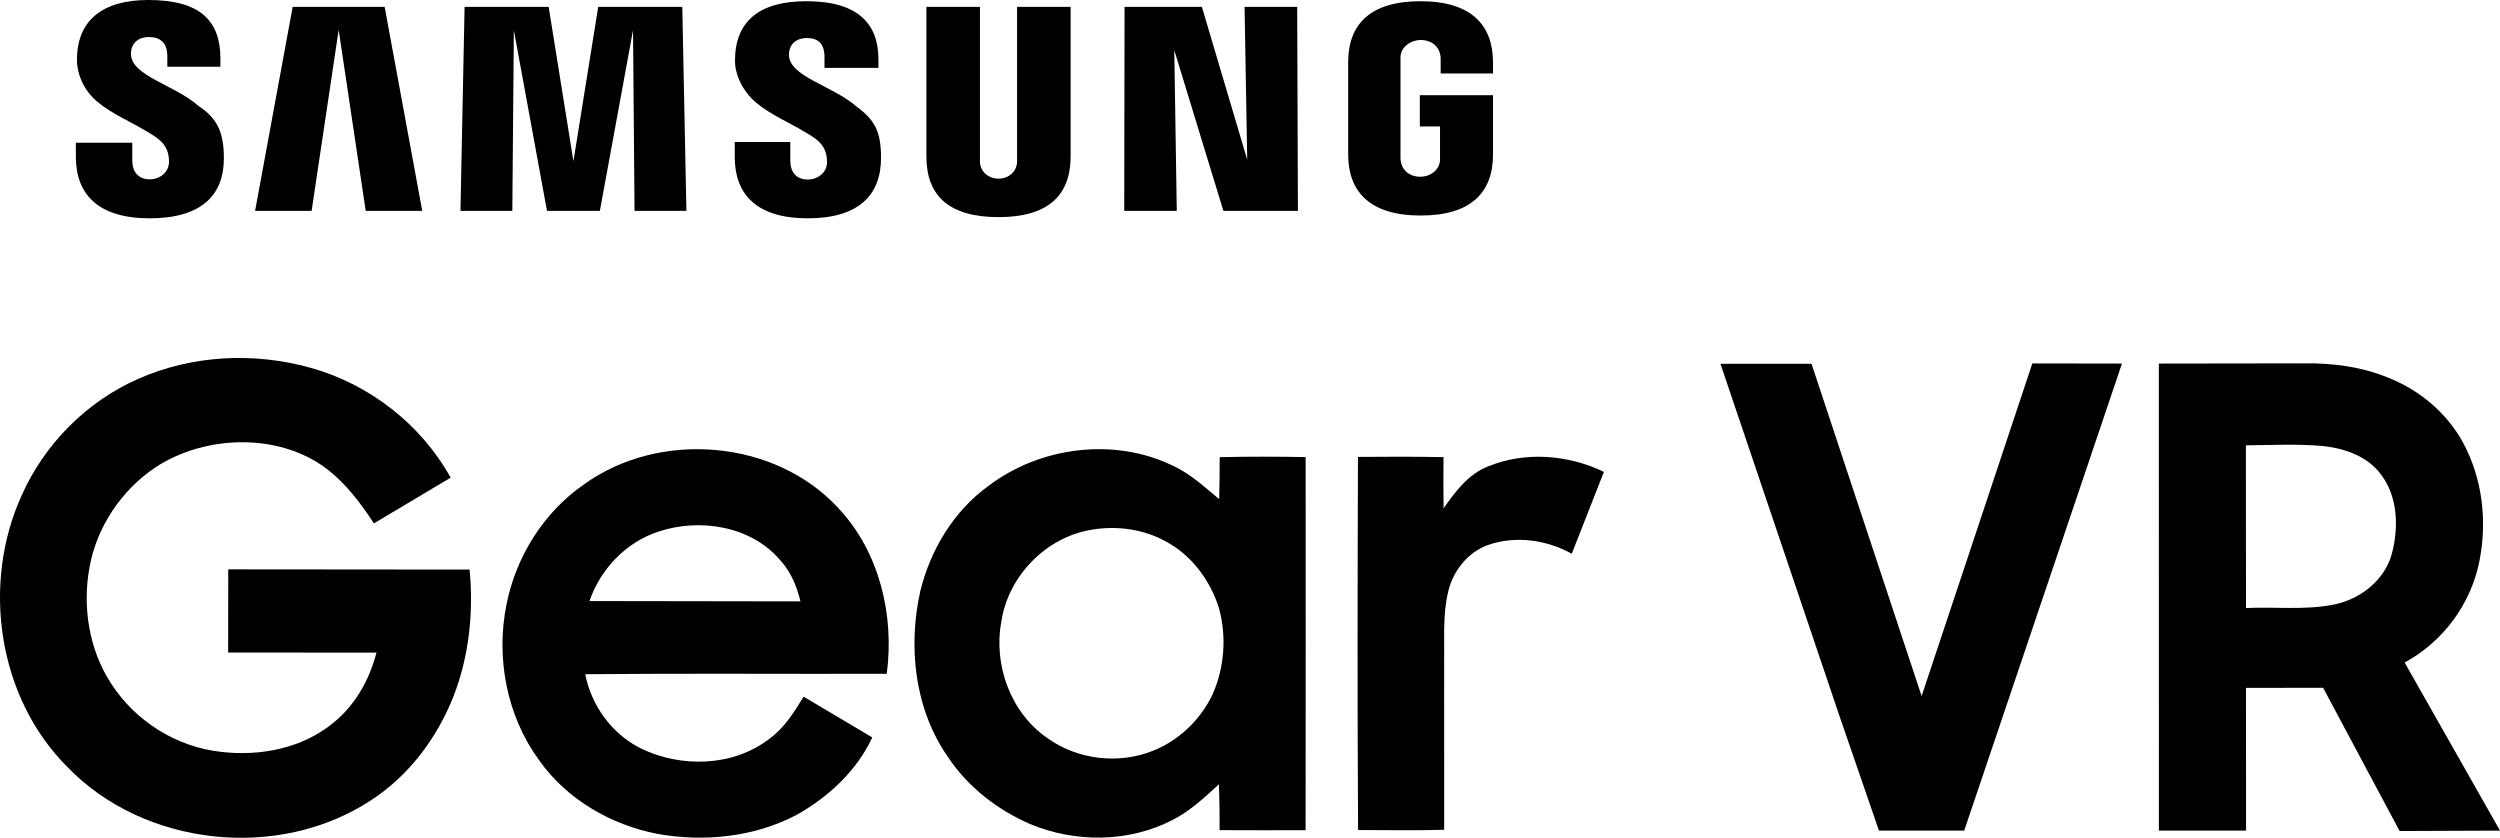
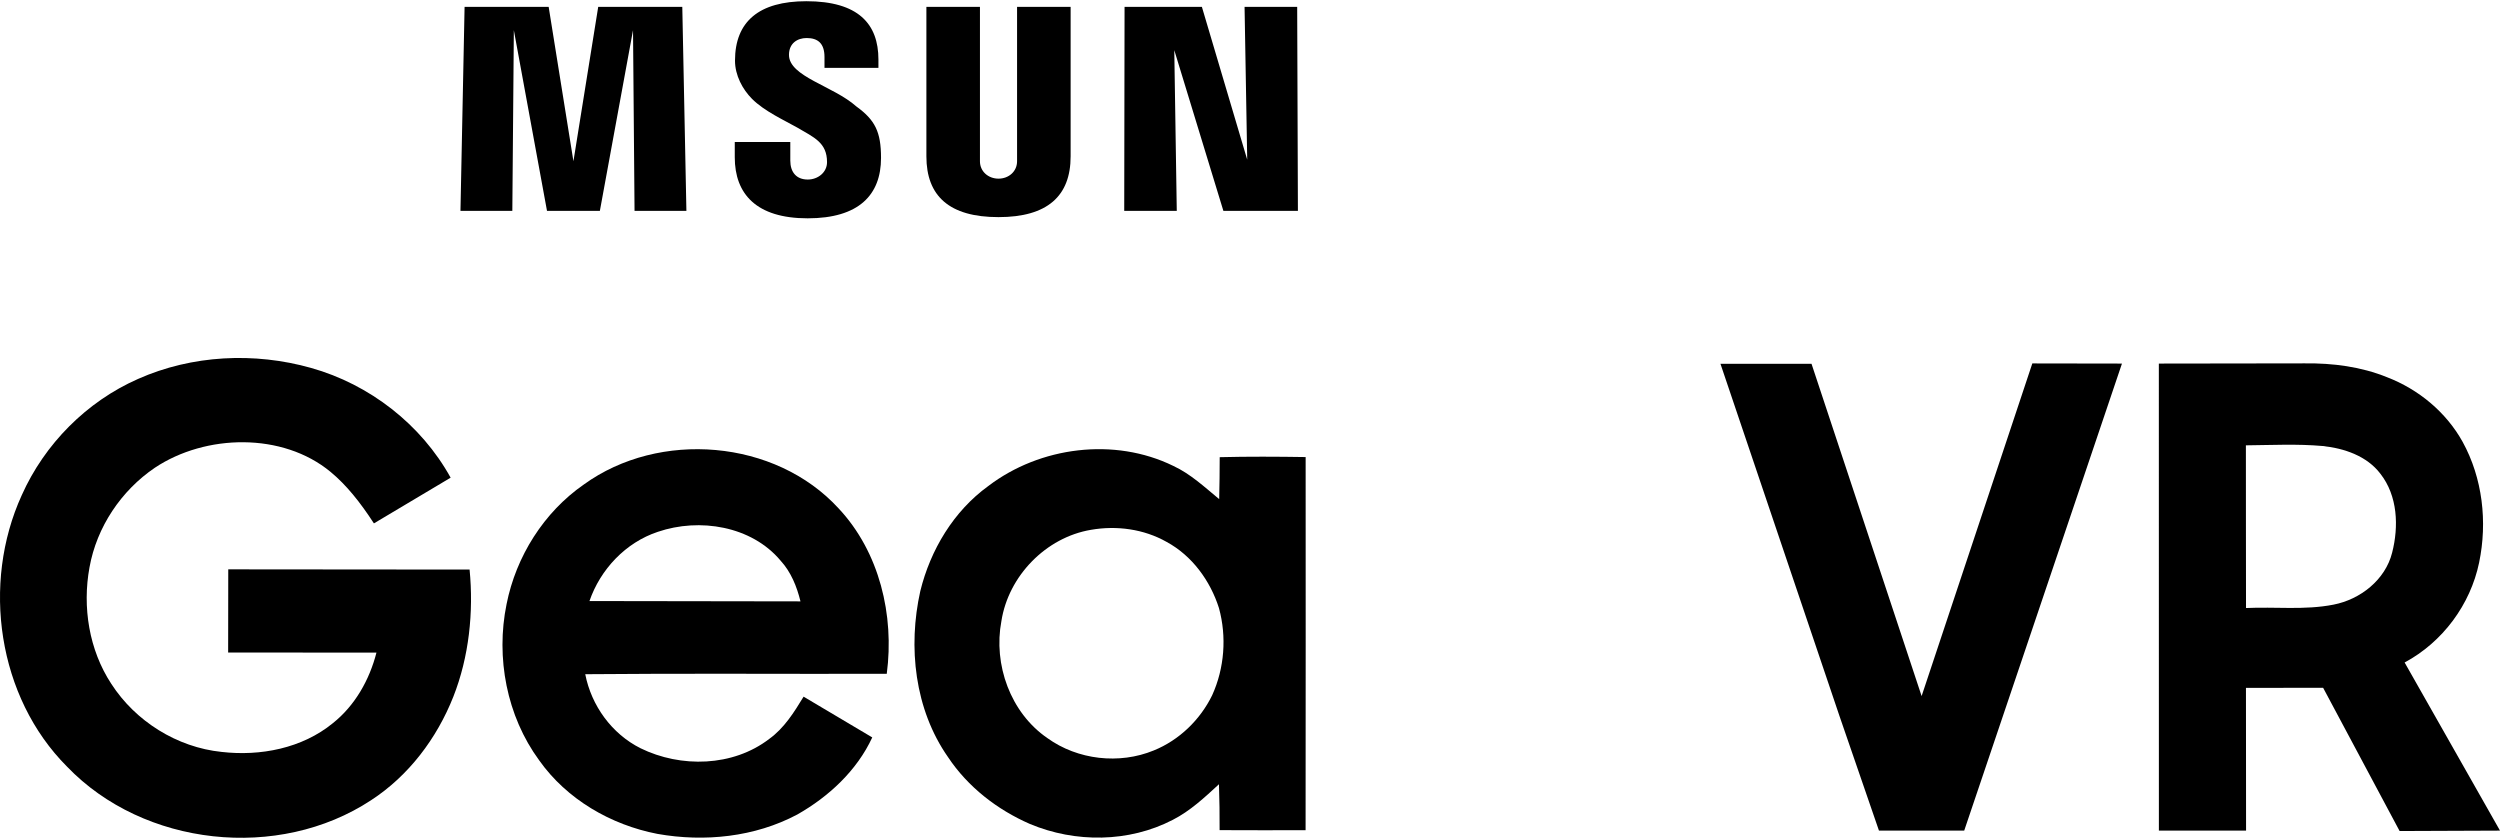
<svg xmlns="http://www.w3.org/2000/svg" version="1.1" id="Layer_1" x="0px" y="0px" width="1000px" height="335.12px" viewBox="0 0 1000 335.12" enable-background="new 0 0 1000 335.12" xml:space="preserve">
  <g>
    <path fill-rule="evenodd" clip-rule="evenodd" d="M55.223,151.573c21.617-9.605,46.563-10.799,69.241-4.392   c23.37,6.578,44.021,22.583,55.789,43.889l-30.688,18.283c-5.518-8.502-11.057-15.408-17.361-20.616   c-19.203-15.875-49.962-15.143-70.25-1.649c-13.49,9.142-23.278,23.763-26.153,39.838c-2.911,15.869-0.203,33.019,8.716,46.604   c9.692,15.017,26.305,25.4,44.116,27.234c15.517,1.796,32.216-1.432,44.507-11.49c8.871-7.053,14.659-17.346,17.442-28.229   l-59.323-0.038l0.046-33.269l96.531,0.088c1.657,16.997-0.204,34.9-6.505,50.867c-6.578,16.618-17.847,31.619-32.921,41.406   c-36.992,24.344-90.872,18.555-121.595-13.449C-0.951,278.841-7.445,233.496,8.695,198.091   C17.837,177.599,34.655,160.623,55.223,151.573L55.223,151.573z" />
    <polygon fill-rule="evenodd" clip-rule="evenodd" points="688.184,145.529 724.609,145.527 768.647,278.435 812.929,145.37    848.785,145.429 785.683,332.248 751.584,332.248 735.808,286.453 688.184,145.529  " />
    <path fill-rule="evenodd" clip-rule="evenodd" d="M863.536,145.429l58.36-0.084c11.182-0.13,22.499,1.31,32.921,5.54   c12.614,4.855,23.633,13.965,30.22,25.83c8.023,14.562,9.972,32.085,6.624,48.269c-3.483,16.867-14.621,31.869-29.813,40.012   L1000,332.248l-40.158,0.163l-30.594-57.297l-30.865,0.037l0.044,57.097h-34.874L863.536,145.429L863.536,145.429z    M898.356,178.136c0.038,21.686-0.011,43.376,0.049,65.077c11.637-0.564,23.453,0.917,34.972-1.351   c10.742-2.078,20.757-9.907,23.48-20.807c2.686-10.465,2.23-22.716-4.682-31.532c-5.404-7.15-14.491-10.21-23.085-11.116   C918.864,177.501,908.6,178.038,898.356,178.136L898.356,178.136z" />
    <path fill-rule="evenodd" clip-rule="evenodd" d="M233.526,193.805c30.187-21.854,76.56-18.121,101.923,9.564   c16.376,17.485,22.344,42.769,19.254,66.146c-40.202,0.125-80.417-0.211-120.605,0.168c2.447,12.561,10.598,23.84,22.095,29.606   c16.113,7.91,36.976,7.444,51.505-3.728c5.992-4.318,9.953-10.682,13.737-16.899l27.466,16.304   c-6.123,13.248-17.391,23.691-29.972,30.832c-16.998,9.049-37.169,11.089-55.957,7.758c-18.62-3.603-36.274-13.818-47.304-29.433   c-12.999-17.692-17.415-41.075-13.045-62.451C206.405,222.607,217.506,204.921,233.526,193.805L233.526,193.805z M263.138,212.728   c-12.866,4.271-22.963,14.969-27.354,27.691l84.41,0.13c-1.454-5.919-3.782-11.735-7.948-16.281   C300.57,210.335,279.791,207.059,263.138,212.728L263.138,212.728z" />
    <path fill-rule="evenodd" clip-rule="evenodd" d="M395.311,194.417c20.708-15.782,50.442-19.591,74.004-8.057   c6.923,3.207,12.533,8.496,18.359,13.293c0.13-5.583,0.204-11.182,0.204-16.781c11.448-0.287,22.919-0.228,34.377-0.049   c0.011,49.75,0.049,99.501-0.021,149.252c-11.458,0-22.933,0.07-34.394-0.022c0.038-6.125-0.057-12.245-0.26-18.359   c-5.718,5.263-11.483,10.683-18.468,14.241c-17.546,9.109-39.017,9.251-57.126,1.66c-13.094-5.718-24.84-14.8-32.788-26.763   c-13.357-19.097-16.078-44.021-11.079-66.401C372.166,219.96,381.454,204.443,395.311,194.417L395.311,194.417z M436.407,211.925   c-18.047,3.033-33.029,18.468-35.845,36.502c-3.293,17.394,3.616,36.659,18.381,46.805c12.128,8.734,28.768,10.633,42.578,4.942   c10.17-4.118,18.56-12.251,23.348-22.076c4.918-10.823,5.862-23.394,2.721-34.853c-3.472-10.942-10.756-20.975-20.972-26.497   C457.534,211.604,446.647,210.146,436.407,211.925L436.407,211.925z" />
-     <path fill-rule="evenodd" clip-rule="evenodd" d="M543.181,182.764c11.398-0.108,22.809-0.141,34.224,0.098   c-0.098,6.814-0.049,13.64,0.032,20.459c4.692-6.662,9.836-13.645,17.714-16.727c14.789-6.108,32.134-4.774,46.408,2.165   l-12.853,32.742c-10.103-5.615-22.516-7.346-33.519-3.5c-8.057,2.914-13.916,10.275-15.874,18.501   c-2.295,9.348-1.481,19.064-1.66,28.603c0.011,22.271-0.011,44.531,0.021,66.808c-11.479,0.319-22.965,0.119-34.445,0.092   C542.932,282.265,543.023,232.515,543.181,182.764L543.181,182.764z" />
-     <polygon fill-rule="evenodd" clip-rule="evenodd" points="117.072,2.74 153.861,2.74 168.895,84.348 146.282,84.348    135.466,11.938 124.651,84.348 102.038,84.348 117.072,2.74  " />
    <polygon fill-rule="evenodd" clip-rule="evenodd" points="185.833,2.74 219.464,2.74 229.374,64.497 239.286,2.74 272.917,2.74    274.561,84.348 253.817,84.348 253.21,12.072 239.947,84.348 232.892,84.348 225.855,84.348 218.802,84.348 205.537,12.072    204.933,84.348 184.186,84.348 185.833,2.74  " />
    <polygon fill-rule="evenodd" clip-rule="evenodd" points="449.824,2.74 480.751,2.74 498.888,63.881 497.825,2.74 518.875,2.74    519.163,84.348 489.353,84.348 469.713,20.061 470.709,84.348 449.691,84.348 449.824,2.74  " />
    <path fill-rule="evenodd" clip-rule="evenodd" d="M406.826,2.74h21.424c0,19.93,0,39.862,0,59.795   c0,15.861-9.269,24.312-28.849,24.312c-19.713,0-28.846-8.445-28.846-24.312c0-19.933,0-39.865,0-59.795h21.424   c0,20.589,0,41.181,0,61.772c0,4.08,3.339,6.947,7.422,6.947c4.085,0,7.425-2.864,7.425-6.947   C406.826,43.921,406.826,23.329,406.826,2.74L406.826,2.74z" />
-     <path fill-rule="evenodd" clip-rule="evenodd" d="M567.937,38.075h29.265c0,7.899,0,15.799,0,23.698   c0,15.476-9.088,24.438-28.939,24.438c-20.491,0-28.998-9.712-28.998-24.438c0-12.28,0-24.563,0-36.844   c0-15.476,9.088-24.441,28.938-24.441c20.491,0,28.999,9.717,28.999,24.441v4.454h-20.937v-5.797c0-4.587-3.342-7.582-7.938-7.582   c-4.085,0-8.127,2.865-8.127,6.947c0,13.387,0,26.777,0,40.164c0,4.587,3.342,7.582,7.938,7.582c4.085,0,7.872-2.865,7.872-6.947   V50.575h-8.073V38.075L567.937,38.075z" />
    <path fill-rule="evenodd" clip-rule="evenodd" d="M342.549,42.589c7.476,5.415,9.863,10.156,9.863,20.568   c0,14.792-8.854,24.17-29.343,24.17c-20.494,0-29.161-9.711-29.161-24.438v-6.095h22.214v7.438c0,4.582,2.384,7.582,6.979,7.582   c4.088,0,7.712-2.864,7.712-6.947c0-7.856-5.238-9.901-11.912-13.84c-5.007-2.843-13.143-6.508-18.099-11.491   C297.036,35.748,294,30.138,294,24.249c0-15.636,9.63-23.761,28.526-23.761c20.812,0,28.844,9.082,28.844,23.327v3.342h-21.574   V22.79c0-5.534-2.746-7.577-7.14-7.577c-3.61,0-7.064,2.021-7.064,6.741C315.593,30.675,333.315,34.346,342.549,42.589   L342.549,42.589z" />
-     <path fill-rule="evenodd" clip-rule="evenodd" d="M79.338,42.34c7.593,4.98,10.213,10.561,10.213,21.031   c0,14.874-9.207,23.956-29.693,23.956c-20.494,0-29.508-9.535-29.508-24.577v-5.667h22.559v7.018c0,4.609,2.387,7.625,6.985,7.625   c4.085,0,7.712-2.881,7.712-6.988c0-7.899-5.241-9.956-11.914-13.913c-5.005-2.859-13.49-6.663-18.446-11.676   c-3.768-3.809-6.457-9.332-6.457-15.256C30.79,8.171,41,0,59.316,0C80.13,0,88.163,8.32,88.163,23.457v3.244H66.934v-4.275   c0-5.563-3.093-7.617-7.484-7.617c-3.616,0-7.066,2.032-7.066,6.776C52.383,30.355,70.104,34.047,79.338,42.34L79.338,42.34z" />
  </g>
</svg>